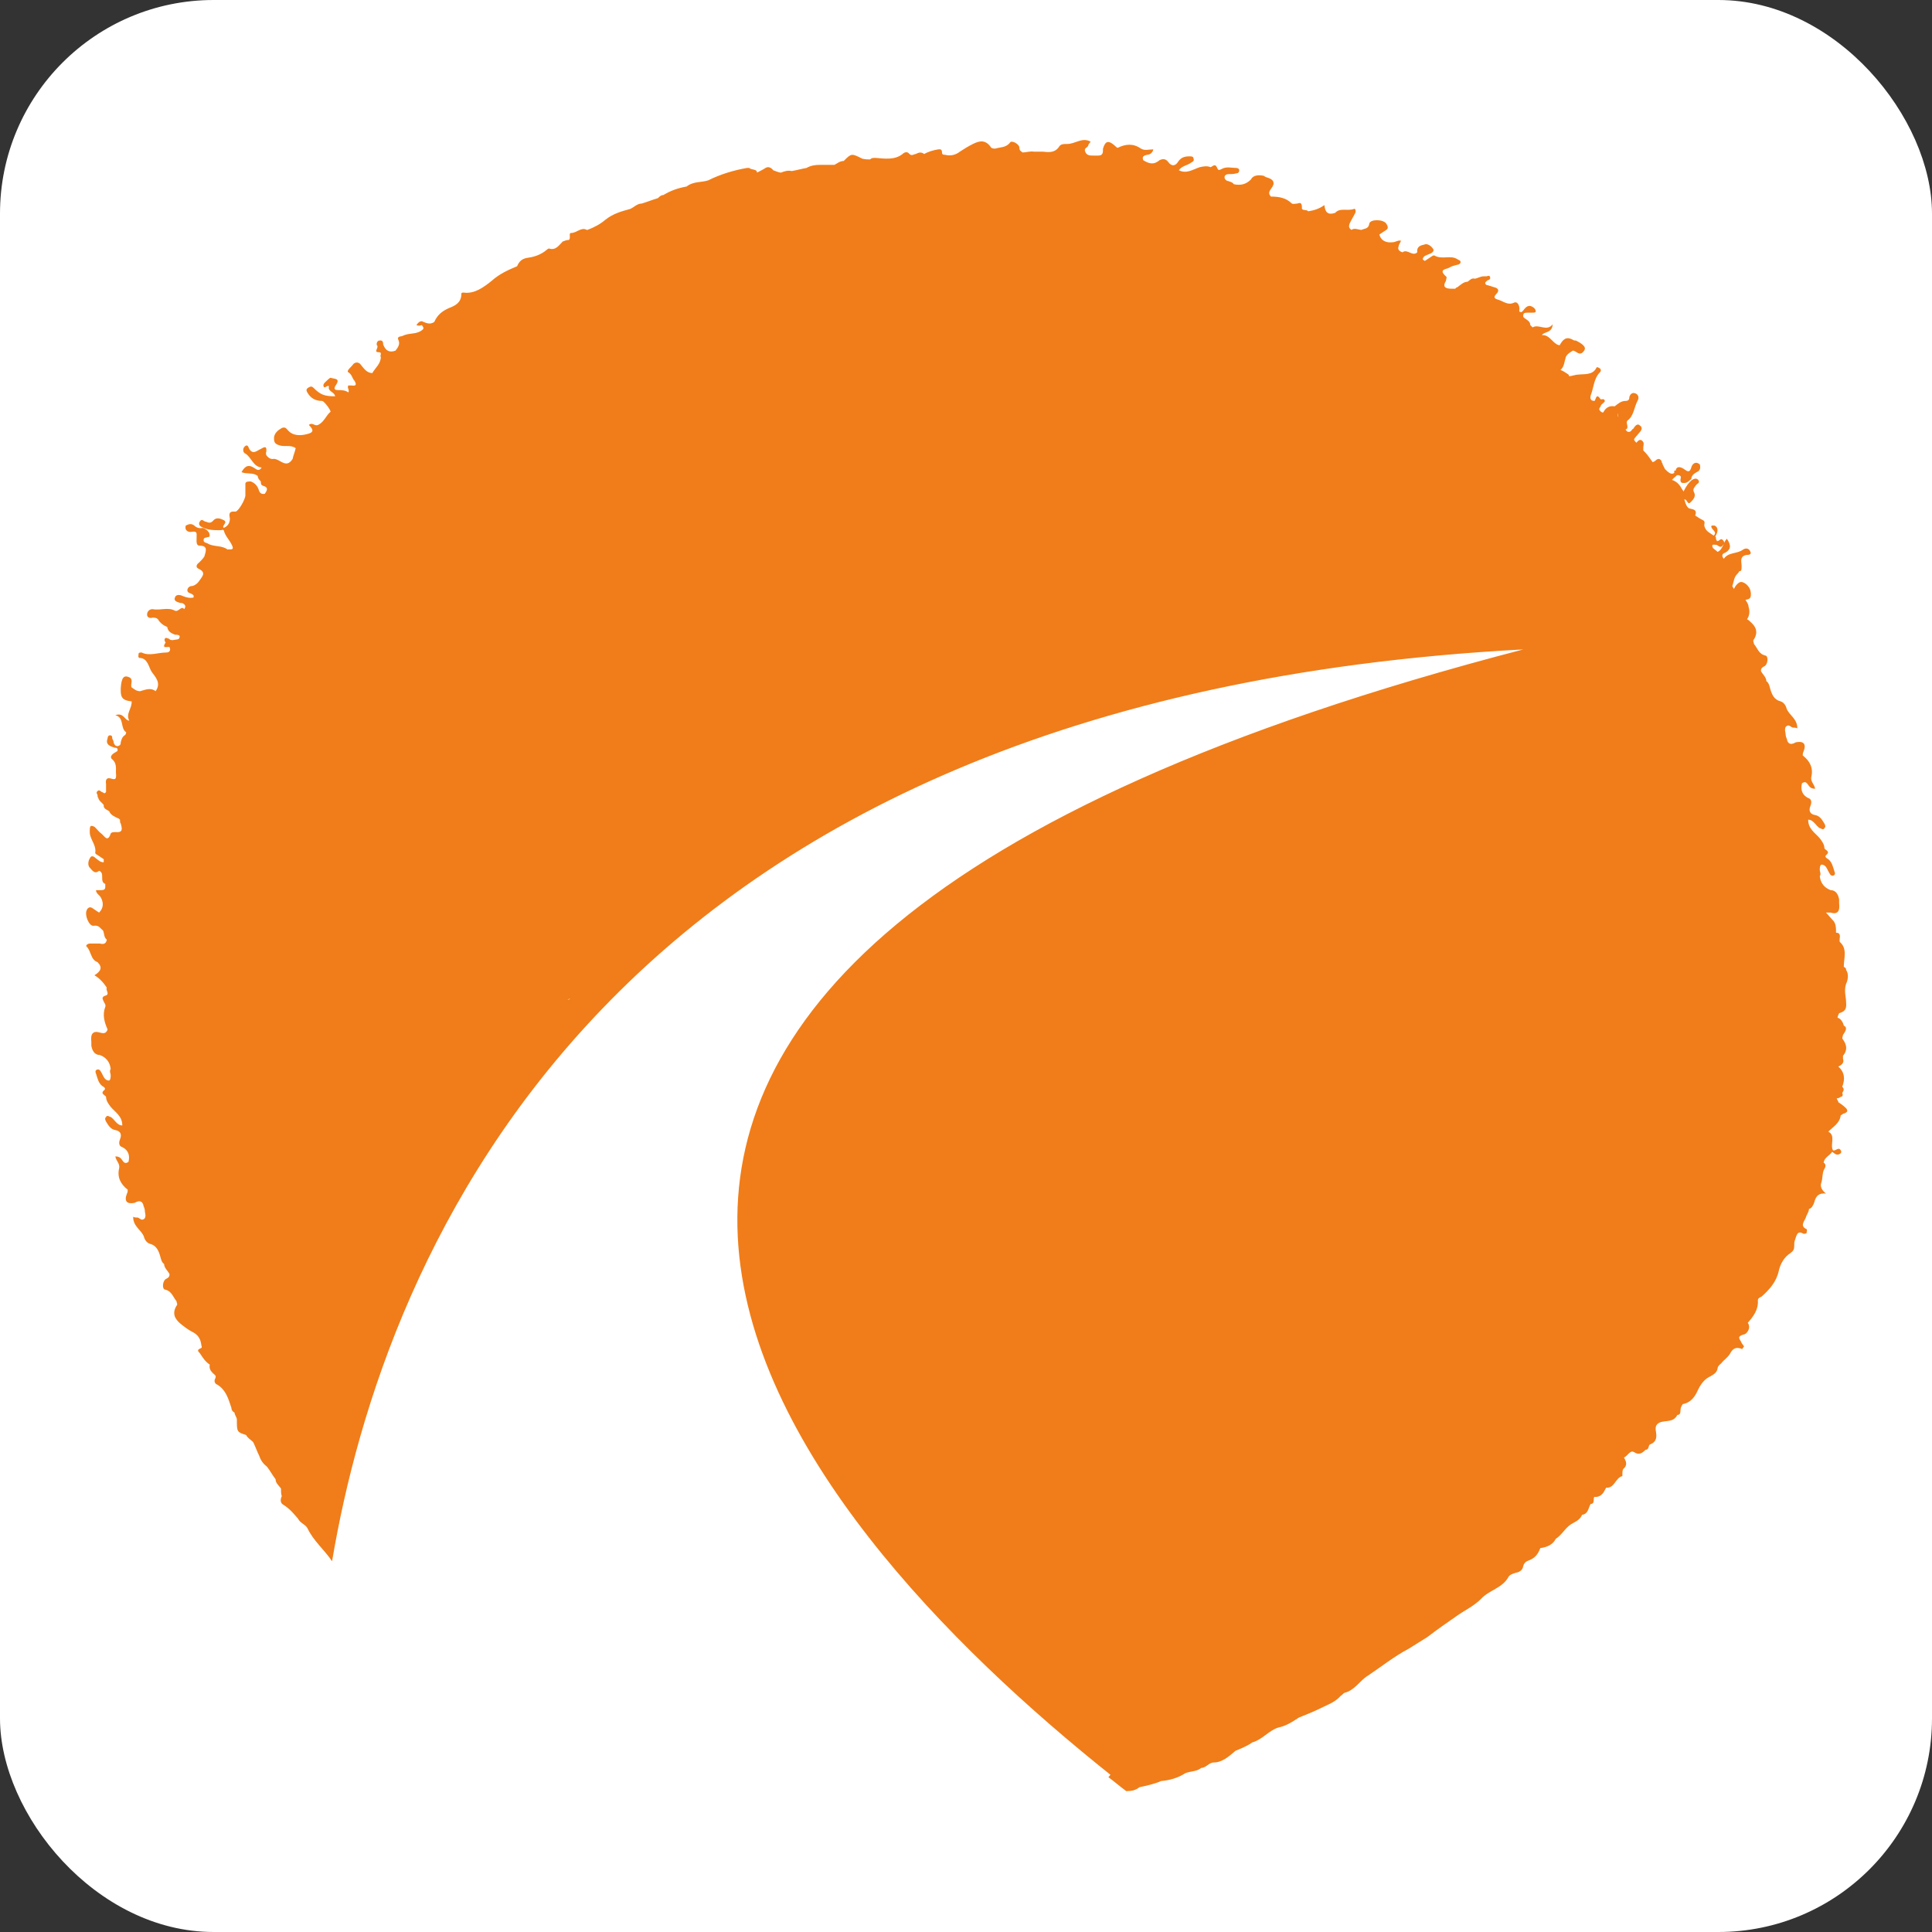
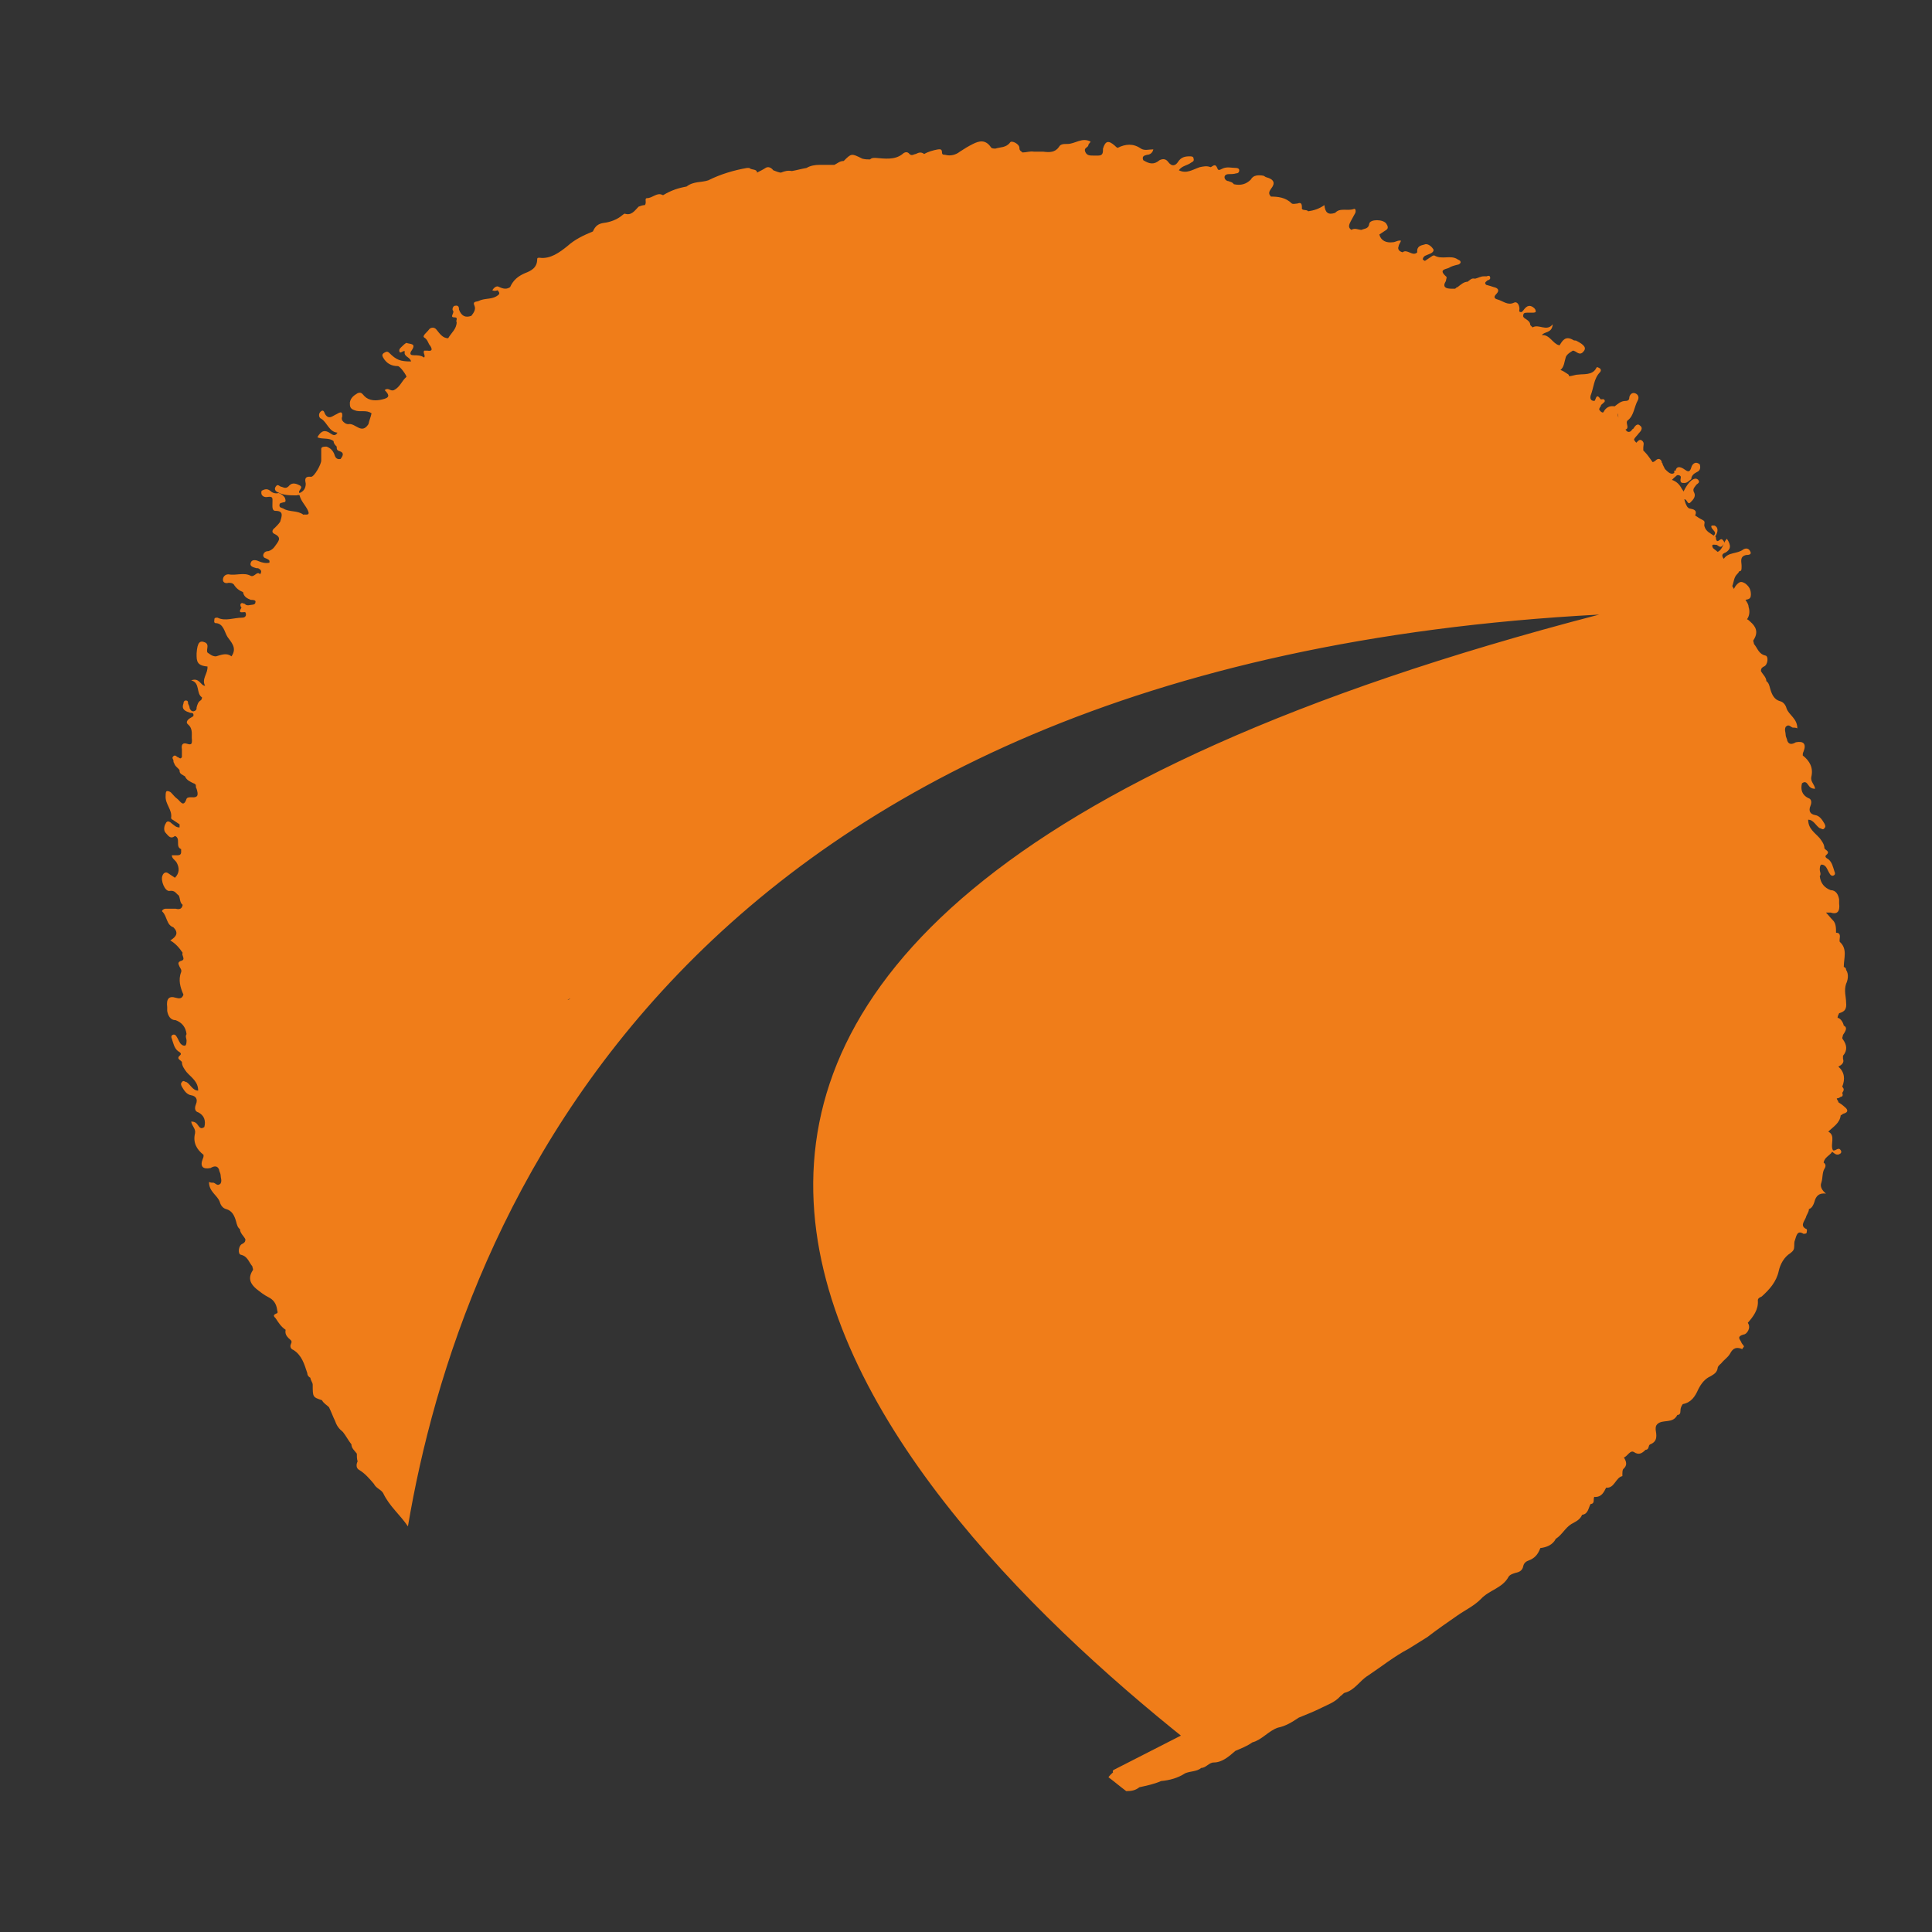
<svg xmlns="http://www.w3.org/2000/svg" id="Ebene_1" viewBox="0 0 249.6 249.6">
  <rect x="0" y="0" width="249.6" height="249.6" fill="#333333" stroke="none" />
  <defs>
    <style>      .st0 {        fill: #fff;      }      .st1 {        fill: #f07d19;      }    </style>
  </defs>
-   <rect class="st0" width="249.6" height="249.6" rx="27.6" ry="27.6" />
-   <path class="st1" d="M143.8,228.7c-.1.4,0,.3.3,0-.3.3-.6.5-.9.9.8.6,1.5,1.2,2.3,1.8.7,0,1.2-.1,1.7-.5.9-.2,1.9-.4,2.8-.8,1.1-.1,2.2-.4,3.1-1,.7-.3,1.5-.2,2.1-.7.6,0,1-.7,1.6-.7,1.1,0,2-.8,2.8-1.5.7-.3,1.5-.6,2.2-1.1,1.2-.3,2.1-1.5,3.3-1.9,1-.2,1.8-.7,2.7-1.3,1-.4,2-.8,3-1.3.8-.4,1.7-.7,2.4-1.5.2-.1.3-.3.5-.4,1.3-.3,2-1.6,3-2.2,1.8-1.2,3.4-2.5,5.3-3.5.8-.5,1.6-1,2.4-1.5,1.3-1,2.6-1.9,3.9-2.8,1-.7,2.1-1.2,3-2.1,1.1-1.2,2.8-1.4,3.6-2.9.2-.3.6-.4.9-.5.5-.1.9-.3,1-.9.1-.4.4-.6.7-.7.8-.3,1.2-.8,1.5-1.6.8-.1,1.6-.4,2-1.2.8-.5,1.2-1.4,2-1.9.5-.3,1.1-.5,1.4-1.2.8-.1.8-.9,1.1-1.4.3,0,.4-.2.4-.5,0-.2,0-.5.2-.4.8,0,1.1-.6,1.4-1.2h0c1.1.1,1.2-1.3,2.1-1.5,0-.1,0-.2,0-.3,0-.2,0-.4.1-.6.6-.5.4-1,.1-1.5.5-.2.8-1,1.3-.7.6.4,1,.2,1.5-.3.5,0,.3-.6.6-.7,1-.4.8-1.2.7-1.9,0-.3,0-.5.2-.7.7-.7,2,0,2.6-1.2,0,0,0,0,0,0,.3,0,.4-.2.4-.5,0-.4.1-.6.3-.9,1.1-.2,1.6-1,2-1.9.4-.8.9-1.4,1.6-1.7.5-.3.8-.5.9-1,0-.3.3-.5.5-.7.3-.4.8-.7,1.1-1.2.4-.8.9-.9,1.6-.6,0-.1.1-.2.2-.3,0-.2-.2-.3-.3-.5-.1-.4-.8-.8.3-1.1.3,0,1-.8.5-1.5.7-.8,1.4-1.7,1.3-2.9,0-.3.3-.4.5-.5,1-.9,1.9-1.9,2.2-3.3.2-.9.7-1.8,1.5-2.3.4-.3.5-.5.5-.9,0-.3,0-.6.1-.8.2-.6.3-1.3,1.1-.8.1,0,.3,0,.4-.1,0-.2.1-.4,0-.5-.9-.4-.3-1-.1-1.5.1-.4.4-.7.4-1.1.4-.1.6-.6.7-.9.2-.8.6-1.2,1.5-1.1-.5-.4-.8-.9-.6-1.4.2-.6.1-1.3.4-1.8.2-.3.2-.6-.1-.8.1-.7.8-.9,1.1-1.4.3.2.6.6,1.1.2.1-.1.1-.3,0-.4-.3-.5-.7.2-1,0-.4-.7.4-1.9-.6-2.4h0c.6-.6,1.5-1.1,1.6-2.1,0,0,.2-.1.3-.2.8-.2.6-.6.2-.9-.2-.2-.5-.4-.8-.6,0-.2-.2-.3-.2-.5.2,0,.4-.1.5-.2.3,0,.3-.3.2-.5.2-.3.3-.5,0-.8.4-1,.3-1.9-.5-2.6.4-.2.8-.5.6-1,0-.2,0-.3,0-.4.6-.7.5-1.4,0-2.1-.2-.2,0-.4,0-.6.5-.7.5-1,.1-1.2-.1-.5-.5-1-.8-1,0-.2.1-.4.2-.6.7-.2,1-.5.9-1.4,0-.7-.3-1.5,0-2.4.2-.4.4-1.2,0-1.8,0-.3-.2-.3-.3-.4,0-1.1.5-2.3-.5-3.2-.1-.1,0-.5,0-.7,0-.4-.2-.5-.5-.5,0-.6,0-1.2-.4-1.6h0s0,0,0,0c0,0,0,0,0,0-.3-.3-.6-.7-.9-1,.2,0,.4,0,.6,0q1.3.4,1.1-1.2c0-.1,0-.3,0-.5-.1-.6-.4-1.2-1.1-1.2-.8-.3-1.3-.9-1.4-1.8.2-.3,0-.6,0-.8,0-.2,0-.6.2-.7.3,0,.4.1.6.3.2.3.3.6.5.9.1.2.3.3.5.2.2-.1.2-.3.1-.5-.2-.6-.3-1.2-.8-1.6-.2-.1-.5-.3-.3-.5.6-.5,0-.6-.2-.9,0-.5-.3-.9-.6-1.3-.6-.7-1.5-1.2-1.5-2.4.7,0,1,.8,1.5,1.1.2,0,.4.3.6,0,.2-.2.1-.4,0-.6-.3-.5-.6-1-1.2-1.1-.6-.1-.9-.5-.6-1.2.2-.5.1-.9-.3-1-.8-.4-1-1.1-.8-1.9.4-.3.6-.1.8.2.2.3.4.5.9.5-.1-.6-.6-.9-.5-1.5.3-1.2-.2-2.1-1.1-2.8,0-.2,0-.3.1-.5.4-1,0-1.4-1-1.2-.5.3-.9.3-1.1-.2,0-.2-.2-.5-.2-.7,0-.4-.2-.7,0-1.1.4-.4.6,0,.9.1.2,0,.4,0,.6.1,0-1.3-1.1-1.7-1.4-2.6-.1-.4-.4-.8-.8-.9-.8-.2-1.1-.9-1.3-1.6-.1-.4-.2-.8-.5-1,0-.5-.5-.9-.7-1.3,0-.2,0-.4.4-.6.5-.2.6-1.3.2-1.4-.9-.2-1-.9-1.5-1.5h0c0-.2-.2-.4,0-.6.6-1,.2-1.7-.5-2.3-.1-.1-.2-.2-.4-.3.3-.4.4-1,.2-1.6,0-.3-.2-.6-.4-.9,0,0,0,0,0,0,.4-.1.7-.1.7-.7,0-.6-.2-1-.7-1.4-.5-.3-.7-.3-1.1.1-.2.2-.3.4-.4.6,0-.1-.2-.3-.2-.4.2-.5.2-1.1.6-1.5.1-.1.2-.2.3-.4.3,0,.3-.2.3-.7,0-.5-.3-1.2.6-1.4.2,0,.8,0,.5-.5-.2-.4-.6-.4-.9-.2-.8.6-1.9.3-2.5,1.2-.4-.5-.1-.7.2-.8.7-.4.8-.9.2-1.8-.5.5-.5,1.4-1.2,1.7-.2-.2-.4-.3-.6-.5-.3-.6.2-.4.5-.4.2.1.5.5.8,0,.2-.2.2-.4,0-.6-.3-.4-.5.2-.8.1,0,0,0-.1-.1-.2,0-.2,0-.3-.1-.4.4-.6.4-1.2-.1-1.4,0,0-.2,0-.3,0-.2,0-.1.3,0,.4.2.3.6.5.2.9-.4-.3-1-.5-1.2-1.2-.1-.3.2-.6-.2-.8-.4-.2-.7-.4-1-.6.3-.7-.2-.8-.7-.9-.1,0-.2-.1-.3-.2-.2-.3-.3-.6-.4-1,.4,0,.4.8.8.4.3-.3.7-.7.5-1.2-.3-.5,0-.7.2-1,.1-.2.6-.3.3-.7-.3-.3-.6-.1-.8,0-.5.4-.8.9-1.1,1.5,0,0-.1-.2-.2-.3-.3-.6-.7-1-1.3-1.2,0,0,.2-.2.3-.3.2-.1.3-.4.6-.3.4.1.2.4.2.6,0,.4.2.4.5.4.4,0,.6-.3.9-.5,0-.4.3-.7.7-.9.5-.2.5-.6.4-1-.6-.5-1,0-1.1.4-.2.7-.5.5-.8.3-.4-.3-1-.6-1.2,0,0,0,0,0,0,.1,0,0,0,0,0,0,0,0-.2,0-.2,0,0,.1,0,.2,0,.3-.4.3-.8-.1-1.2-.5-.1-.2-.2-.4-.3-.6,0,0,0,0,0,0,0,0,0-.2-.1-.2,0,0,0,0,0,0,0,0,0,0,0,0,0-.3-.3-.7-.7-.4-.2.2-.4.3-.5.3-.3-.4-.6-.9-1-1.3,0,0-.1-.1-.2-.2,0-.1,0-.3,0-.4,0-.3.2-.6-.2-.9-.3-.2-.5.1-.7.3,0,0,0,0,0,0-.1-.1-.2-.2-.3-.4.1-.3.4-.5.6-.8.3-.3.6-.7.2-1-.4-.4-.7.1-.9.4-.1,0-.2.2-.3.3-.3.2-.5.1-.7-.2h0s0,0,0,0c.6-.2-.1-.9.3-1.2.8-.6.8-1.7,1.3-2.6.2-.4,0-.8-.4-.9-.3-.1-.6.1-.7.5,0,.3-.1.5-.5.5-.6,0-1,.4-1.4.7-.6-.1-1,.1-1.3.5,0,0-.1.2-.2.3-.2,0-.4-.2-.5-.4,0-.1.1-.3.2-.4,0-.2.2-.3.3-.4.1-.1.3-.2.2-.4-.1-.2-.3-.1-.5-.1-.6-.9-.6,0-.8.2-.5,0-.6-.3-.5-.7.4-1,.4-2.2,1.2-3,.1-.1.2-.3,0-.5-.2-.1-.4-.3-.5,0-.5.9-1.6.7-2.3.8-.4,0-.8.2-1.2.2,0-.1,0-.2-.2-.3-.3-.2-.6-.4-.9-.5.5-.4.5-1.1.7-1.7.2-.4.6-.6.9-.8.4,0,.8.7,1.3.2.5-.5.3-.9-.9-1.5-.1,0-.3,0-.4-.1-.9-.5-1.3,0-1.7.7,0,0,0,0-.1,0-.8-.2-1.2-1.4-2.2-1.3.3-.5,1.3-.2,1.4-1.4-.8,1-1.8-.1-2.6.4,0,0-.2-.2-.3-.3,0-.4-.3-.6-.6-.8-.2-.1-.4-.3-.3-.5,0-.3.3-.3.5-.3.2,0,.4,0,.6,0,.2,0,.4,0,.5-.1,0-.2,0-.3-.2-.5-.7-.6-1.1-.1-1.4.3-.1.1-.2.3-.4.2-.2,0-.1-.3-.1-.4,0-.5-.3-1-.7-.8-.8.4-1.4-.2-2.1-.4-.4-.1-.6-.3-.2-.7.5-.5.2-.8-.3-.9-.3-.1-.6-.2-1-.3-.3-.3,0-.4.2-.6.2,0,.4-.2.3-.4,0-.2-.3-.2-.4-.1-.1,0-.3,0-.4,0-.4,0-.7.2-1.1.3,0,0-.1,0-.1,0-.4-.1-.6.2-.9.4,0,0,0,0,0,0-.5,0-.9.4-1.3.7-.1,0-.2.1-.3.2-.2,0-.4,0-.5,0-.7,0-1.2-.2-.7-1,0-.2.2-.5,0-.6-1-.9,0-.9.4-1.1.3-.2.7-.3,1.1-.4.2,0,.4-.2.4-.3,0-.3-.3-.3-.4-.4-.9-.6-2,.1-3-.5,0,0-.2,0-.3.1-.3.2-.6.4-.9.6-.1,0-.2-.1-.3-.2.1-.5.5-.5.9-.7.3-.1.7-.4.4-.7-.2-.3-.7-.7-1.1-.5-.4.1-1,.2-.9,1-.6.6-1.3-.5-1.9,0,0,0-.3-.1-.4-.2-.2-.2-.2-.4-.1-.6,0-.2.2-.4.3-.7-.4-.1-.7.2-1.1.2-.8.1-1.5-.2-1.7-1,.3-.2.6-.4.9-.6.3-.2.2-.5,0-.8-.4-.6-2.1-.6-2.2,0-.1.7-.6.6-1,.8-.4,0-.9-.3-1.3,0-.5-.3-.3-.7-.1-1.1.2-.4.4-.7.6-1.1.1-.3,0-.6-.2-.5-.8.3-1.8-.2-2.4.5-.9.3-1.3,0-1.4-1-.7.5-1.4.7-2.1.8-.2-.3-.9,0-.8-.5,0-.7-.3-.6-.6-.5-.2,0-.5.1-.7,0-.8-.8-1.8-.9-2.7-.9-.4-.4-.2-.7,0-1q.9-1.1-.6-1.5c-.1,0-.3-.2-.4-.2-.6-.1-1.3-.1-1.6.5-.6.6-1.3.8-2.2.6-.2-.3-.5-.3-.7-.4-.2,0-.5-.2-.5-.5,0-.3.3-.4.5-.4.3,0,.7,0,1-.1.2,0,.4-.1.4-.4,0-.2-.2-.3-.4-.3-.6,0-1.2-.2-1.8.1-.2.1-.5.3-.6,0-.3-.8-.6-.3-.9-.2-.5-.2-.9-.1-1.4,0-.9.3-1.7.9-2.7.4.4-.6,1.1-.6,1.6-1,.2-.1.4-.2.3-.5,0-.3-.3-.3-.5-.3-.6,0-1.1.1-1.5.7-.3.5-.8.7-1.3,0-.3-.4-.7-.4-1.1-.2-.7.6-1.3.5-2.1,0-.2-.5.1-.6.5-.7.3,0,.7-.2.8-.7-.6,0-1.1.2-1.6-.1-1-.7-2-.6-3-.1,0,0,0,0,0,0-.1,0-.3-.2-.4-.3-.8-.7-1.2-.6-1.5.4,0,.5,0,.9-.6.9-.2,0-.5,0-.7,0-.4,0-.8,0-1-.5-.2-.5.3-.5.4-.8,0-.2.2-.3.3-.5-1.1-.6-2,.3-3,.3-.5,0-.9,0-1.1.4-.5.7-1.2.7-2,.6-.4,0-.8,0-1.2,0-.5-.1-1,.1-1.5.1-.2-.2-.4-.2-.4-.6,0-.5-1-1-1.2-.7-.5.7-1.3.6-1.9.8,0,0,0,0,0,0-.2,0-.5,0-.6-.2-.7-1-1.5-.8-2.3-.4-.6.3-1.1.6-1.7,1-.5.4-1.2.6-1.9.4-.2,0-.4,0-.4-.3,0-.5-.3-.4-.5-.4-.6.1-1.3.3-1.8.6-.4-.3-.7-.2-1.1,0-.2,0-.5.3-.8,0-.3-.4-.7-.2-.9,0-1,.8-2.3.6-3.5.5-.3,0-.5,0-.7.2-.3,0-.6,0-1-.1-1.4-.7-1.4-.7-2.4.3-.5,0-.8.3-1.2.5h0c-.6,0-1.3,0-1.9,0-.6,0-1.2.1-1.7.4-.6.1-1.3.3-1.9.4-.5-.1-.9,0-1.4.2-.3,0-.7-.2-1-.3-.3-.4-.7-.5-1-.3-.3.2-.7.4-1.1.6,0,0,0,0,0,0,0-.5-.7-.3-1-.6,0,0-.2,0-.3,0-1.7.3-3.4.8-5,1.6-.9.3-1.9.1-2.8.8-1.1.2-2,.5-3,1.1h0c-.3,0-.5.2-.7.4-.7.2-1.4.5-2.1.7-.6,0-1,.5-1.5.7-1.1.3-2.2.6-3.2,1.4-.7.6-1.5,1-2.3,1.3h0s0,0-.1,0c-.7-.4-1.3.4-2,.4-.4,0,0,.6-.3.9h0c-.3,0-.5.1-.8.2-.5.5-.9,1.2-1.8.9,0,0-.2.1-.3.2-.7.6-1.6.9-2.4,1-.7.1-1.1.4-1.4,1.1-1.2.5-2.3,1-3.3,1.9-1,.8-2.2,1.7-3.6,1.5-.2,0-.3,0-.3.2,0,1.1-.8,1.5-1.6,1.8-.9.4-1.5.9-1.9,1.8-.6.4-1.1.1-1.6-.1-.3,0-.5.2-.7.5h0c.2.1.4.1.7,0,.3.4.3.5-.2.8-.7.4-1.5.2-2.3.6-.2.1-.8,0-.5.6.2.5-.1.9-.4,1.3-.8.3-1.3,0-1.6-.8,0-.2,0-.6-.5-.5-.3,0-.4.5-.3.6.3.3-.5.9.2.9.6,0,.1.5.3.6,0,.9-.7,1.4-1.1,2.1-.7,0-1.1-.6-1.5-1.1-.3-.4-.8-.3-1,0-.2.3-.9.8-.6,1,.5.3.5.8.8,1.1.3.5.2.7-.4.6-.1,0-.3,0-.4,0-.2.3.2.6,0,.9-.4-.3-.9-.3-1.3-.3-.4,0-.6-.1-.4-.5.8-1.1-.1-.9-.6-1.1-.2.1-.4.3-.5.4-.2.2-.5.4-.4.7.1.4.5-.2.7,0-.2.7.7.7.8,1.3-1.4,0-1.9-.2-2.8-1.1-.3-.3-.5-.1-.7,0-.3.2-.2.4-.1.6.4.7,1,1.1,1.9,1.1.3,0,1.2,1.3,1.1,1.4-.6.5-.8,1.3-1.6,1.7-.5.2-.7-.4-1.2,0,.7.7.6,1-.3,1.2-.8.2-1.7.2-2.3-.4-.3-.3-.4-.6-.9-.4-.5.3-.9.6-1,1.2,0,.5,0,.8.6,1,.7.3,1.5-.1,2.2.4,0,0,0,0,0,0-.1.5-.3.9-.4,1.4-.9,1.4-1.7-.2-2.6,0-.3,0-.6-.2-.8-.5,0-.1-.1-.3,0-.4.1-.8-.2-.7-.7-.4-.5.2-1,.8-1.5,0-.1-.2-.2-.7-.6-.3-.3.3-.2.8.1.9.8.5,1,1.7,2.1,1.8-.3.5-.6.3-.9.1-.7-.5-1.2-.4-1.7.5.7.3,1.5,0,2.1.5,0,.3.2.5.4.7t0,0c0,.3,0,.5.4.6.6.2.4.6.1,1-.5.1-.7-.2-.8-.6-.2-.5-.5-.8-1-1-.3,0-.7,0-.7.3,0,.5,0,1,0,1.5,0,.5-.9,2.1-1.3,2.1-.9-.1-.8.4-.7.9,0,.6-.3,1-.8,1.2-.3-.3.6-.7,0-1-.4-.2-.9-.4-1.3,0-.4.5-.7.3-1,.2-.3,0-.5-.5-.8,0-.2.3,0,.6.3.7.7.4,1.6.4,2.4.4.1,0,.3-.1.4,0,.2.8.8,1.3,1.1,2,.3.7-.4.4-.6.5-.8-.6-1.8-.3-2.6-.8-.2-.1-.5-.1-.5-.4,0-.4.3-.3.5-.4.4,0,.3-.3.2-.6-.2-.3-.5-.5-.8-.6-.4.1-.8,0-1.1-.3-.4-.3-.7-.2-1.1,0-.2.7.4.9.8.8.7-.1.6.2.6.7,0,.5-.1,1.1.4,1.1,1.1,0,.8.7.6,1.4-.2.3-.4.5-.7.8-.3.2-.5.6,0,.8,1,.5.4,1,0,1.6-.2.3-.5.5-.8.6-.3,0-.6.1-.7.5,0,.4.3.4.5.5.1.1.4.1.3.5-.5.1-.9,0-1.4-.2-.4-.2-.9-.2-1,.2-.2.5.4.6.7.7.1,0,.3,0,.4.1.3.2.3.4.1.7h0c-.4-.5-.7.4-1.2.2-.9-.5-1.9,0-2.9-.2-.4,0-.7.3-.7.7,0,.4.4.5.7.4.3,0,.5,0,.7.2.3.5.7.8,1.2,1,.1.6.5.8,1,1,.2,0,.7,0,.6.3,0,.4-.5.3-.9.4-.2,0-.3,0-.5-.2-.2,0-.3-.2-.5,0-.1.2,0,.4.1.5-.6.9.3.5.5.6.2.4,0,.7-.4.7-1.1,0-2.2.5-3.2,0-.2,0-.4,0-.4.2,0,.2-.1.4.1.5,1.1,0,1.2,1.2,1.6,1.8.4.6,1.3,1.4.5,2.5.2.1.4.3.6.4-.2-.1-.4-.3-.6-.4-.6-.5-1.3-.2-2,0-.5,0-.8-.3-1.1-.5-.2-.4.3-1-.3-1.3-.7-.3-1,0-1.1,1.4,0,.1,0,.3,0,.4,0,1,.5,1.2,1.3,1.3,0,0,0,0,.1,0,.1.9-.8,1.6-.3,2.5-.6,0-.7-1.1-1.8-.7,1.2.3.6,1.7,1.4,2.2,0,0,0,.3-.2.4-.3.2-.4.5-.5.9,0,.2,0,.4-.4.5-.3,0-.4-.2-.5-.4,0-.2-.1-.4-.2-.6,0-.2,0-.4-.3-.4-.2,0-.3.2-.3.4-.3.8.3,1,.9,1.2.2,0,.4,0,.4.3,0,.2-.2.2-.3.3-.4.2-.8.6-.4.9.7.6.4,1.4.5,2,0,.4,0,.7-.6.5-.6-.2-.8.1-.7.7,0,.3,0,.7,0,1-.2.4-.4,0-.6,0-.1-.1-.3-.3-.5-.1-.2.2-.1.3,0,.5,0,.1,0,.3.1.4.1.4.5.6.7.9,0,0,0,0,0,.1,0,.4.4.5.7.7,0,0,0,0,0,0,.2.5.7.7,1.1.9.1,0,.2.1.3.2,0,.2,0,.4.1.5.2.7.3,1.2-.7,1.1-.2,0-.5,0-.6.2-.4,1.2-.8.3-1.2,0-.3-.2-.5-.5-.8-.8-.1-.1-.3-.2-.5-.2-.2,0-.2.4-.2.6-.1,1.1.9,1.8.7,2.9,0,0,.1.2.2.2.3.2.6.4.9.6,0,.1,0,.3,0,.4-.5,0-.7-.3-1-.5-.2-.2-.6-.5-.8,0-.2.3-.3.9,0,1.2.3.3.6.9,1.2.4.8.3,0,1.4.8,1.7,0,0,0,.3,0,.4,0,.3-.2.4-.5.4-.2,0-.5,0-.7,0,0,.4.4.6.6.9.4.7.4,1.4-.2,2-.3-.2-.6-.4-.9-.6-.3-.2-.6,0-.7.3-.3.6.3,2.1.9,2,.7-.1.8.3,1.2.6.2.4.1.9.5,1.2-.1.6-.5.6-.9.5-.4,0-.8,0-1.3,0-.3,0-.6.3-.4.4.6.6.5,1.7,1.4,2,.7.7.4,1.2-.4,1.7.7.4,1.2,1,1.6,1.6-.2.3.4.8-.1,1-.7.2-.4.5-.3.8.1.2.3.4.2.7-.4,1-.1,2,.3,2.9-.2.6-.6.5-1,.4q-1.3-.4-1.1,1.2c0,.1,0,.3,0,.5.1.6.4,1.2,1.1,1.2.8.3,1.3.9,1.4,1.8-.2.3,0,.6,0,.8,0,.2,0,.6-.2.7-.3,0-.4-.1-.6-.3-.2-.3-.3-.6-.5-.9-.1-.2-.3-.3-.5-.2-.2.1-.2.3-.1.5.2.6.3,1.2.8,1.6.2.1.5.3.3.5-.6.5,0,.6.2.9,0,.5.3.9.6,1.3.6.7,1.5,1.2,1.5,2.4-.7,0-1-.8-1.5-1.1-.2,0-.4-.3-.6,0-.2.2-.1.4,0,.6.3.5.6,1,1.2,1.1.6.1.9.5.6,1.2-.2.5-.1.9.3,1,.8.4,1,1.1.8,1.9-.4.3-.6.1-.8-.2-.2-.3-.4-.5-.9-.5.1.6.6.9.5,1.5-.3,1.2.2,2.1,1.1,2.8.1,0,.3-.2.4-.3-.1,0-.3.2-.4.3,0,.2,0,.3-.1.5-.4,1,0,1.4,1,1.2.5-.3.9-.3,1.1.2,0,.2.2.5.2.7,0,.4.2.7,0,1.1-.4.4-.6,0-.9-.1-.2,0-.4,0-.6-.1,0,1.3,1.1,1.7,1.4,2.6.1.4.4.8.8.9.8.2,1.1.9,1.3,1.6.1.4.2.8.5,1,0,.5.5.9.7,1.3,0,.2,0,.4-.4.6-.5.2-.6,1.3-.2,1.4.9.2,1,.9,1.5,1.5,0,0,0,0,0,0,0,.2.2.4,0,.6-.6,1-.2,1.7.5,2.3.5.4,1,.8,1.6,1.1.6.3,1,.8,1.1,1.6,0,.2.2.4-.1.5-.5.2-.3.4-.1.6.4.6.7,1.1,1.3,1.5-.1.5.1.8.4,1.1.2.2.5.3.3.7-.2.4,0,.7.3.8,1.1.7,1.4,1.8,1.8,3,0,.3.2.5.4.6,0,.3.3.6.3.9,0,1.6,0,1.6,1.2,2,.2.4.6.6.9.9h0c.3.6.5,1.2.8,1.8.2.6.5,1,1,1.4.4.5.7,1.1,1.1,1.6,0,.5.4.8.7,1.2,0,.3,0,.7.1,1-.2.4-.2.9.2,1.1.8.5,1.3,1.1,1.9,1.8.3.6.9.7,1.2,1.2.8,1.7,2.2,2.8,3.2,4.3,6.7-39.7,35.2-111.5,153.9-117.8-158.4,41.2-94.5,112.6-53.2,145.5.1-.2.3-.5.6-.9-.2-.6-.5-.5-.8-.1M73.3,129.2c-.1,0-.2,0-.2,0,0,0,.1,0,.2,0,.1,0,.2-.2.4-.2-.1,0-.2.2-.4.2ZM189.9,41h0s0,0,0,0c0,0,0,0,0,0ZM209,53.4s0,0,0,0c0,.3.1.6.3.8-.2-.3-.4-.5-.3-.8Z" />
+   <path class="st1" d="M143.8,228.7c-.1.4,0,.3.3,0-.3.3-.6.5-.9.9.8.6,1.5,1.2,2.3,1.8.7,0,1.2-.1,1.7-.5.9-.2,1.9-.4,2.8-.8,1.1-.1,2.2-.4,3.1-1,.7-.3,1.5-.2,2.1-.7.6,0,1-.7,1.6-.7,1.1,0,2-.8,2.8-1.5.7-.3,1.5-.6,2.2-1.1,1.2-.3,2.1-1.5,3.3-1.9,1-.2,1.8-.7,2.7-1.3,1-.4,2-.8,3-1.3.8-.4,1.7-.7,2.4-1.5.2-.1.3-.3.5-.4,1.3-.3,2-1.6,3-2.2,1.8-1.2,3.4-2.5,5.3-3.5.8-.5,1.6-1,2.4-1.5,1.3-1,2.6-1.9,3.9-2.8,1-.7,2.1-1.2,3-2.1,1.1-1.2,2.8-1.4,3.6-2.9.2-.3.6-.4.9-.5.5-.1.9-.3,1-.9.1-.4.4-.6.7-.7.8-.3,1.2-.8,1.5-1.6.8-.1,1.6-.4,2-1.2.8-.5,1.2-1.4,2-1.9.5-.3,1.1-.5,1.4-1.2.8-.1.8-.9,1.1-1.4.3,0,.4-.2.4-.5,0-.2,0-.5.2-.4.8,0,1.1-.6,1.4-1.2h0c1.1.1,1.2-1.3,2.1-1.5,0-.1,0-.2,0-.3,0-.2,0-.4.1-.6.6-.5.4-1,.1-1.5.5-.2.8-1,1.3-.7.6.4,1,.2,1.5-.3.5,0,.3-.6.6-.7,1-.4.8-1.2.7-1.9,0-.3,0-.5.2-.7.7-.7,2,0,2.6-1.2,0,0,0,0,0,0,.3,0,.4-.2.4-.5,0-.4.1-.6.3-.9,1.1-.2,1.6-1,2-1.9.4-.8.9-1.4,1.6-1.7.5-.3.8-.5.9-1,0-.3.3-.5.5-.7.3-.4.8-.7,1.1-1.2.4-.8.9-.9,1.6-.6,0-.1.1-.2.2-.3,0-.2-.2-.3-.3-.5-.1-.4-.8-.8.3-1.1.3,0,1-.8.5-1.5.7-.8,1.4-1.7,1.3-2.9,0-.3.3-.4.5-.5,1-.9,1.9-1.9,2.2-3.3.2-.9.7-1.8,1.5-2.3.4-.3.5-.5.5-.9,0-.3,0-.6.1-.8.2-.6.3-1.3,1.1-.8.1,0,.3,0,.4-.1,0-.2.1-.4,0-.5-.9-.4-.3-1-.1-1.5.1-.4.4-.7.4-1.1.4-.1.6-.6.7-.9.2-.8.6-1.2,1.5-1.1-.5-.4-.8-.9-.6-1.4.2-.6.1-1.3.4-1.8.2-.3.2-.6-.1-.8.1-.7.8-.9,1.1-1.4.3.2.6.6,1.1.2.1-.1.1-.3,0-.4-.3-.5-.7.2-1,0-.4-.7.4-1.9-.6-2.4h0c.6-.6,1.5-1.1,1.6-2.1,0,0,.2-.1.3-.2.8-.2.6-.6.2-.9-.2-.2-.5-.4-.8-.6,0-.2-.2-.3-.2-.5.2,0,.4-.1.5-.2.3,0,.3-.3.2-.5.2-.3.3-.5,0-.8.4-1,.3-1.9-.5-2.6.4-.2.8-.5.6-1,0-.2,0-.3,0-.4.6-.7.5-1.4,0-2.1-.2-.2,0-.4,0-.6.5-.7.5-1,.1-1.2-.1-.5-.5-1-.8-1,0-.2.1-.4.2-.6.7-.2,1-.5.9-1.4,0-.7-.3-1.5,0-2.4.2-.4.4-1.2,0-1.8,0-.3-.2-.3-.3-.4,0-1.1.5-2.3-.5-3.2-.1-.1,0-.5,0-.7,0-.4-.2-.5-.5-.5,0-.6,0-1.2-.4-1.6h0s0,0,0,0c0,0,0,0,0,0-.3-.3-.6-.7-.9-1,.2,0,.4,0,.6,0q1.3.4,1.1-1.2c0-.1,0-.3,0-.5-.1-.6-.4-1.2-1.1-1.2-.8-.3-1.3-.9-1.4-1.8.2-.3,0-.6,0-.8,0-.2,0-.6.2-.7.3,0,.4.1.6.3.2.3.3.6.5.9.1.2.3.3.5.2.2-.1.2-.3.1-.5-.2-.6-.3-1.2-.8-1.6-.2-.1-.5-.3-.3-.5.6-.5,0-.6-.2-.9,0-.5-.3-.9-.6-1.3-.6-.7-1.5-1.2-1.5-2.4.7,0,1,.8,1.5,1.1.2,0,.4.3.6,0,.2-.2.1-.4,0-.6-.3-.5-.6-1-1.2-1.1-.6-.1-.9-.5-.6-1.2.2-.5.1-.9-.3-1-.8-.4-1-1.1-.8-1.9.4-.3.6-.1.8.2.2.3.4.5.9.5-.1-.6-.6-.9-.5-1.5.3-1.2-.2-2.1-1.1-2.8,0-.2,0-.3.1-.5.4-1,0-1.4-1-1.2-.5.3-.9.3-1.1-.2,0-.2-.2-.5-.2-.7,0-.4-.2-.7,0-1.1.4-.4.6,0,.9.1.2,0,.4,0,.6.1,0-1.3-1.1-1.7-1.4-2.6-.1-.4-.4-.8-.8-.9-.8-.2-1.1-.9-1.3-1.6-.1-.4-.2-.8-.5-1,0-.5-.5-.9-.7-1.3,0-.2,0-.4.4-.6.5-.2.6-1.3.2-1.4-.9-.2-1-.9-1.5-1.5h0c0-.2-.2-.4,0-.6.6-1,.2-1.7-.5-2.3-.1-.1-.2-.2-.4-.3.3-.4.4-1,.2-1.6,0-.3-.2-.6-.4-.9,0,0,0,0,0,0,.4-.1.7-.1.7-.7,0-.6-.2-1-.7-1.4-.5-.3-.7-.3-1.1.1-.2.2-.3.4-.4.6,0-.1-.2-.3-.2-.4.2-.5.2-1.1.6-1.5.1-.1.2-.2.3-.4.3,0,.3-.2.3-.7,0-.5-.3-1.2.6-1.4.2,0,.8,0,.5-.5-.2-.4-.6-.4-.9-.2-.8.6-1.9.3-2.5,1.2-.4-.5-.1-.7.2-.8.7-.4.8-.9.2-1.8-.5.5-.5,1.4-1.2,1.7-.2-.2-.4-.3-.6-.5-.3-.6.2-.4.5-.4.2.1.5.5.8,0,.2-.2.2-.4,0-.6-.3-.4-.5.2-.8.1,0,0,0-.1-.1-.2,0-.2,0-.3-.1-.4.4-.6.4-1.2-.1-1.4,0,0-.2,0-.3,0-.2,0-.1.3,0,.4.2.3.6.5.2.9-.4-.3-1-.5-1.2-1.2-.1-.3.2-.6-.2-.8-.4-.2-.7-.4-1-.6.3-.7-.2-.8-.7-.9-.1,0-.2-.1-.3-.2-.2-.3-.3-.6-.4-1,.4,0,.4.8.8.4.3-.3.7-.7.5-1.2-.3-.5,0-.7.2-1,.1-.2.6-.3.3-.7-.3-.3-.6-.1-.8,0-.5.4-.8.9-1.1,1.5,0,0-.1-.2-.2-.3-.3-.6-.7-1-1.3-1.2,0,0,.2-.2.3-.3.2-.1.3-.4.6-.3.4.1.2.4.2.6,0,.4.2.4.5.4.4,0,.6-.3.9-.5,0-.4.3-.7.7-.9.5-.2.5-.6.4-1-.6-.5-1,0-1.1.4-.2.7-.5.5-.8.3-.4-.3-1-.6-1.2,0,0,0,0,0,0,.1,0,0,0,0,0,0,0,0-.2,0-.2,0,0,.1,0,.2,0,.3-.4.3-.8-.1-1.2-.5-.1-.2-.2-.4-.3-.6,0,0,0,0,0,0,0,0,0-.2-.1-.2,0,0,0,0,0,0,0,0,0,0,0,0,0-.3-.3-.7-.7-.4-.2.2-.4.3-.5.3-.3-.4-.6-.9-1-1.3,0,0-.1-.1-.2-.2,0-.1,0-.3,0-.4,0-.3.2-.6-.2-.9-.3-.2-.5.1-.7.3,0,0,0,0,0,0-.1-.1-.2-.2-.3-.4.1-.3.4-.5.6-.8.3-.3.6-.7.2-1-.4-.4-.7.1-.9.4-.1,0-.2.2-.3.3-.3.2-.5.1-.7-.2h0s0,0,0,0c.6-.2-.1-.9.3-1.2.8-.6.8-1.7,1.3-2.6.2-.4,0-.8-.4-.9-.3-.1-.6.1-.7.5,0,.3-.1.5-.5.5-.6,0-1,.4-1.4.7-.6-.1-1,.1-1.3.5,0,0-.1.2-.2.3-.2,0-.4-.2-.5-.4,0-.1.1-.3.2-.4,0-.2.2-.3.3-.4.1-.1.3-.2.2-.4-.1-.2-.3-.1-.5-.1-.6-.9-.6,0-.8.2-.5,0-.6-.3-.5-.7.4-1,.4-2.2,1.2-3,.1-.1.2-.3,0-.5-.2-.1-.4-.3-.5,0-.5.9-1.6.7-2.3.8-.4,0-.8.2-1.2.2,0-.1,0-.2-.2-.3-.3-.2-.6-.4-.9-.5.5-.4.5-1.1.7-1.7.2-.4.6-.6.9-.8.4,0,.8.7,1.3.2.5-.5.3-.9-.9-1.5-.1,0-.3,0-.4-.1-.9-.5-1.3,0-1.7.7,0,0,0,0-.1,0-.8-.2-1.2-1.4-2.2-1.3.3-.5,1.3-.2,1.4-1.4-.8,1-1.8-.1-2.6.4,0,0-.2-.2-.3-.3,0-.4-.3-.6-.6-.8-.2-.1-.4-.3-.3-.5,0-.3.3-.3.5-.3.2,0,.4,0,.6,0,.2,0,.4,0,.5-.1,0-.2,0-.3-.2-.5-.7-.6-1.1-.1-1.4.3-.1.1-.2.3-.4.2-.2,0-.1-.3-.1-.4,0-.5-.3-1-.7-.8-.8.4-1.4-.2-2.1-.4-.4-.1-.6-.3-.2-.7.5-.5.2-.8-.3-.9-.3-.1-.6-.2-1-.3-.3-.3,0-.4.2-.6.2,0,.4-.2.3-.4,0-.2-.3-.2-.4-.1-.1,0-.3,0-.4,0-.4,0-.7.2-1.1.3,0,0-.1,0-.1,0-.4-.1-.6.2-.9.4,0,0,0,0,0,0-.5,0-.9.4-1.3.7-.1,0-.2.1-.3.2-.2,0-.4,0-.5,0-.7,0-1.2-.2-.7-1,0-.2.2-.5,0-.6-1-.9,0-.9.4-1.1.3-.2.7-.3,1.1-.4.2,0,.4-.2.4-.3,0-.3-.3-.3-.4-.4-.9-.6-2,.1-3-.5,0,0-.2,0-.3.1-.3.2-.6.4-.9.6-.1,0-.2-.1-.3-.2.1-.5.5-.5.9-.7.3-.1.7-.4.4-.7-.2-.3-.7-.7-1.1-.5-.4.1-1,.2-.9,1-.6.6-1.3-.5-1.9,0,0,0-.3-.1-.4-.2-.2-.2-.2-.4-.1-.6,0-.2.2-.4.3-.7-.4-.1-.7.2-1.1.2-.8.1-1.5-.2-1.7-1,.3-.2.6-.4.9-.6.3-.2.2-.5,0-.8-.4-.6-2.1-.6-2.2,0-.1.7-.6.6-1,.8-.4,0-.9-.3-1.3,0-.5-.3-.3-.7-.1-1.1.2-.4.4-.7.6-1.1.1-.3,0-.6-.2-.5-.8.3-1.8-.2-2.4.5-.9.3-1.3,0-1.4-1-.7.5-1.4.7-2.1.8-.2-.3-.9,0-.8-.5,0-.7-.3-.6-.6-.5-.2,0-.5.1-.7,0-.8-.8-1.8-.9-2.7-.9-.4-.4-.2-.7,0-1q.9-1.1-.6-1.5c-.1,0-.3-.2-.4-.2-.6-.1-1.3-.1-1.6.5-.6.6-1.3.8-2.2.6-.2-.3-.5-.3-.7-.4-.2,0-.5-.2-.5-.5,0-.3.3-.4.5-.4.3,0,.7,0,1-.1.2,0,.4-.1.4-.4,0-.2-.2-.3-.4-.3-.6,0-1.2-.2-1.8.1-.2.1-.5.3-.6,0-.3-.8-.6-.3-.9-.2-.5-.2-.9-.1-1.4,0-.9.3-1.7.9-2.7.4.4-.6,1.1-.6,1.6-1,.2-.1.4-.2.3-.5,0-.3-.3-.3-.5-.3-.6,0-1.1.1-1.5.7-.3.5-.8.7-1.3,0-.3-.4-.7-.4-1.1-.2-.7.6-1.3.5-2.1,0-.2-.5.1-.6.5-.7.3,0,.7-.2.8-.7-.6,0-1.1.2-1.6-.1-1-.7-2-.6-3-.1,0,0,0,0,0,0-.1,0-.3-.2-.4-.3-.8-.7-1.2-.6-1.5.4,0,.5,0,.9-.6.9-.2,0-.5,0-.7,0-.4,0-.8,0-1-.5-.2-.5.3-.5.4-.8,0-.2.2-.3.3-.5-1.1-.6-2,.3-3,.3-.5,0-.9,0-1.1.4-.5.7-1.2.7-2,.6-.4,0-.8,0-1.2,0-.5-.1-1,.1-1.5.1-.2-.2-.4-.2-.4-.6,0-.5-1-1-1.2-.7-.5.7-1.3.6-1.9.8,0,0,0,0,0,0-.2,0-.5,0-.6-.2-.7-1-1.5-.8-2.3-.4-.6.3-1.1.6-1.7,1-.5.4-1.2.6-1.9.4-.2,0-.4,0-.4-.3,0-.5-.3-.4-.5-.4-.6.1-1.3.3-1.8.6-.4-.3-.7-.2-1.1,0-.2,0-.5.3-.8,0-.3-.4-.7-.2-.9,0-1,.8-2.3.6-3.5.5-.3,0-.5,0-.7.2-.3,0-.6,0-1-.1-1.4-.7-1.4-.7-2.4.3-.5,0-.8.3-1.2.5h0c-.6,0-1.3,0-1.9,0-.6,0-1.2.1-1.7.4-.6.1-1.3.3-1.9.4-.5-.1-.9,0-1.4.2-.3,0-.7-.2-1-.3-.3-.4-.7-.5-1-.3-.3.2-.7.4-1.1.6,0,0,0,0,0,0,0-.5-.7-.3-1-.6,0,0-.2,0-.3,0-1.7.3-3.4.8-5,1.6-.9.3-1.9.1-2.8.8-1.1.2-2,.5-3,1.1h0h0s0,0-.1,0c-.7-.4-1.3.4-2,.4-.4,0,0,.6-.3.9h0c-.3,0-.5.1-.8.2-.5.5-.9,1.2-1.8.9,0,0-.2.1-.3.2-.7.6-1.6.9-2.4,1-.7.1-1.1.4-1.4,1.1-1.2.5-2.3,1-3.3,1.9-1,.8-2.2,1.7-3.6,1.5-.2,0-.3,0-.3.2,0,1.1-.8,1.5-1.6,1.8-.9.4-1.5.9-1.9,1.8-.6.4-1.1.1-1.6-.1-.3,0-.5.2-.7.5h0c.2.1.4.1.7,0,.3.4.3.5-.2.8-.7.4-1.5.2-2.3.6-.2.1-.8,0-.5.6.2.5-.1.9-.4,1.3-.8.3-1.3,0-1.6-.8,0-.2,0-.6-.5-.5-.3,0-.4.5-.3.6.3.3-.5.9.2.9.6,0,.1.5.3.6,0,.9-.7,1.4-1.1,2.1-.7,0-1.1-.6-1.5-1.1-.3-.4-.8-.3-1,0-.2.3-.9.8-.6,1,.5.3.5.8.8,1.1.3.5.2.7-.4.6-.1,0-.3,0-.4,0-.2.3.2.6,0,.9-.4-.3-.9-.3-1.3-.3-.4,0-.6-.1-.4-.5.8-1.1-.1-.9-.6-1.1-.2.1-.4.3-.5.4-.2.2-.5.4-.4.7.1.4.5-.2.7,0-.2.7.7.7.8,1.3-1.4,0-1.9-.2-2.8-1.1-.3-.3-.5-.1-.7,0-.3.2-.2.4-.1.6.4.7,1,1.1,1.9,1.1.3,0,1.2,1.3,1.1,1.4-.6.5-.8,1.3-1.6,1.7-.5.2-.7-.4-1.2,0,.7.7.6,1-.3,1.2-.8.2-1.7.2-2.3-.4-.3-.3-.4-.6-.9-.4-.5.3-.9.6-1,1.2,0,.5,0,.8.6,1,.7.3,1.5-.1,2.2.4,0,0,0,0,0,0-.1.5-.3.9-.4,1.4-.9,1.4-1.7-.2-2.6,0-.3,0-.6-.2-.8-.5,0-.1-.1-.3,0-.4.1-.8-.2-.7-.7-.4-.5.2-1,.8-1.5,0-.1-.2-.2-.7-.6-.3-.3.3-.2.8.1.9.8.5,1,1.7,2.1,1.8-.3.5-.6.3-.9.1-.7-.5-1.2-.4-1.7.5.7.3,1.5,0,2.1.5,0,.3.2.5.4.7t0,0c0,.3,0,.5.4.6.6.2.4.6.1,1-.5.1-.7-.2-.8-.6-.2-.5-.5-.8-1-1-.3,0-.7,0-.7.3,0,.5,0,1,0,1.5,0,.5-.9,2.1-1.3,2.1-.9-.1-.8.4-.7.9,0,.6-.3,1-.8,1.2-.3-.3.6-.7,0-1-.4-.2-.9-.4-1.3,0-.4.5-.7.3-1,.2-.3,0-.5-.5-.8,0-.2.3,0,.6.3.7.7.4,1.6.4,2.4.4.1,0,.3-.1.4,0,.2.8.8,1.3,1.1,2,.3.7-.4.4-.6.5-.8-.6-1.8-.3-2.6-.8-.2-.1-.5-.1-.5-.4,0-.4.3-.3.5-.4.4,0,.3-.3.2-.6-.2-.3-.5-.5-.8-.6-.4.1-.8,0-1.1-.3-.4-.3-.7-.2-1.1,0-.2.7.4.9.8.8.7-.1.6.2.6.7,0,.5-.1,1.1.4,1.1,1.1,0,.8.7.6,1.4-.2.3-.4.5-.7.8-.3.2-.5.6,0,.8,1,.5.4,1,0,1.6-.2.3-.5.5-.8.6-.3,0-.6.1-.7.5,0,.4.3.4.5.5.1.1.4.1.3.5-.5.1-.9,0-1.4-.2-.4-.2-.9-.2-1,.2-.2.5.4.6.7.7.1,0,.3,0,.4.1.3.2.3.4.1.7h0c-.4-.5-.7.4-1.2.2-.9-.5-1.9,0-2.9-.2-.4,0-.7.3-.7.7,0,.4.4.5.7.4.3,0,.5,0,.7.2.3.5.7.8,1.2,1,.1.6.5.8,1,1,.2,0,.7,0,.6.3,0,.4-.5.3-.9.4-.2,0-.3,0-.5-.2-.2,0-.3-.2-.5,0-.1.2,0,.4.1.5-.6.9.3.5.5.6.2.4,0,.7-.4.7-1.1,0-2.2.5-3.2,0-.2,0-.4,0-.4.2,0,.2-.1.4.1.5,1.1,0,1.2,1.2,1.6,1.8.4.6,1.3,1.4.5,2.5.2.1.4.3.6.4-.2-.1-.4-.3-.6-.4-.6-.5-1.3-.2-2,0-.5,0-.8-.3-1.1-.5-.2-.4.3-1-.3-1.3-.7-.3-1,0-1.1,1.4,0,.1,0,.3,0,.4,0,1,.5,1.2,1.3,1.3,0,0,0,0,.1,0,.1.9-.8,1.6-.3,2.5-.6,0-.7-1.1-1.8-.7,1.2.3.6,1.7,1.4,2.2,0,0,0,.3-.2.4-.3.2-.4.5-.5.9,0,.2,0,.4-.4.5-.3,0-.4-.2-.5-.4,0-.2-.1-.4-.2-.6,0-.2,0-.4-.3-.4-.2,0-.3.2-.3.4-.3.8.3,1,.9,1.2.2,0,.4,0,.4.3,0,.2-.2.2-.3.3-.4.2-.8.6-.4.9.7.6.4,1.4.5,2,0,.4,0,.7-.6.5-.6-.2-.8.1-.7.7,0,.3,0,.7,0,1-.2.4-.4,0-.6,0-.1-.1-.3-.3-.5-.1-.2.2-.1.3,0,.5,0,.1,0,.3.1.4.1.4.5.6.7.9,0,0,0,0,0,.1,0,.4.4.5.7.7,0,0,0,0,0,0,.2.5.7.7,1.1.9.1,0,.2.1.3.2,0,.2,0,.4.1.5.2.7.3,1.2-.7,1.1-.2,0-.5,0-.6.2-.4,1.2-.8.3-1.2,0-.3-.2-.5-.5-.8-.8-.1-.1-.3-.2-.5-.2-.2,0-.2.4-.2.6-.1,1.1.9,1.8.7,2.9,0,0,.1.2.2.2.3.2.6.4.9.6,0,.1,0,.3,0,.4-.5,0-.7-.3-1-.5-.2-.2-.6-.5-.8,0-.2.3-.3.9,0,1.2.3.3.6.9,1.2.4.8.3,0,1.4.8,1.7,0,0,0,.3,0,.4,0,.3-.2.4-.5.4-.2,0-.5,0-.7,0,0,.4.4.6.6.9.4.7.4,1.4-.2,2-.3-.2-.6-.4-.9-.6-.3-.2-.6,0-.7.3-.3.6.3,2.1.9,2,.7-.1.8.3,1.2.6.2.4.1.9.5,1.2-.1.6-.5.6-.9.5-.4,0-.8,0-1.3,0-.3,0-.6.3-.4.4.6.6.5,1.7,1.4,2,.7.7.4,1.2-.4,1.7.7.4,1.2,1,1.6,1.6-.2.3.4.8-.1,1-.7.2-.4.5-.3.8.1.2.3.4.2.7-.4,1-.1,2,.3,2.9-.2.6-.6.5-1,.4q-1.3-.4-1.1,1.2c0,.1,0,.3,0,.5.1.6.4,1.2,1.1,1.2.8.3,1.3.9,1.4,1.8-.2.3,0,.6,0,.8,0,.2,0,.6-.2.7-.3,0-.4-.1-.6-.3-.2-.3-.3-.6-.5-.9-.1-.2-.3-.3-.5-.2-.2.1-.2.3-.1.5.2.6.3,1.2.8,1.6.2.1.5.3.3.5-.6.5,0,.6.2.9,0,.5.3.9.6,1.3.6.7,1.5,1.2,1.5,2.4-.7,0-1-.8-1.5-1.1-.2,0-.4-.3-.6,0-.2.2-.1.4,0,.6.3.5.6,1,1.2,1.1.6.1.9.5.6,1.2-.2.5-.1.9.3,1,.8.4,1,1.1.8,1.9-.4.3-.6.1-.8-.2-.2-.3-.4-.5-.9-.5.1.6.6.9.5,1.5-.3,1.2.2,2.1,1.1,2.8.1,0,.3-.2.4-.3-.1,0-.3.2-.4.3,0,.2,0,.3-.1.5-.4,1,0,1.4,1,1.2.5-.3.9-.3,1.1.2,0,.2.2.5.2.7,0,.4.2.7,0,1.1-.4.4-.6,0-.9-.1-.2,0-.4,0-.6-.1,0,1.3,1.1,1.7,1.4,2.6.1.4.4.8.8.9.8.2,1.1.9,1.3,1.6.1.4.2.8.5,1,0,.5.5.9.7,1.3,0,.2,0,.4-.4.6-.5.2-.6,1.3-.2,1.4.9.2,1,.9,1.5,1.5,0,0,0,0,0,0,0,.2.2.4,0,.6-.6,1-.2,1.7.5,2.3.5.4,1,.8,1.6,1.1.6.3,1,.8,1.1,1.6,0,.2.2.4-.1.5-.5.2-.3.4-.1.6.4.6.7,1.1,1.3,1.5-.1.5.1.8.4,1.1.2.2.5.3.3.7-.2.4,0,.7.3.8,1.1.7,1.4,1.8,1.8,3,0,.3.2.5.4.6,0,.3.3.6.3.9,0,1.6,0,1.6,1.2,2,.2.4.6.6.9.9h0c.3.6.5,1.2.8,1.8.2.6.5,1,1,1.4.4.5.7,1.1,1.1,1.6,0,.5.4.8.7,1.2,0,.3,0,.7.1,1-.2.4-.2.9.2,1.1.8.5,1.3,1.1,1.9,1.8.3.6.9.7,1.2,1.2.8,1.7,2.2,2.8,3.2,4.3,6.7-39.7,35.2-111.5,153.9-117.8-158.4,41.2-94.5,112.6-53.2,145.5.1-.2.3-.5.6-.9-.2-.6-.5-.5-.8-.1M73.3,129.2c-.1,0-.2,0-.2,0,0,0,.1,0,.2,0,.1,0,.2-.2.4-.2-.1,0-.2.2-.4.2ZM189.9,41h0s0,0,0,0c0,0,0,0,0,0ZM209,53.4s0,0,0,0c0,.3.1.6.3.8-.2-.3-.4-.5-.3-.8Z" />
</svg>